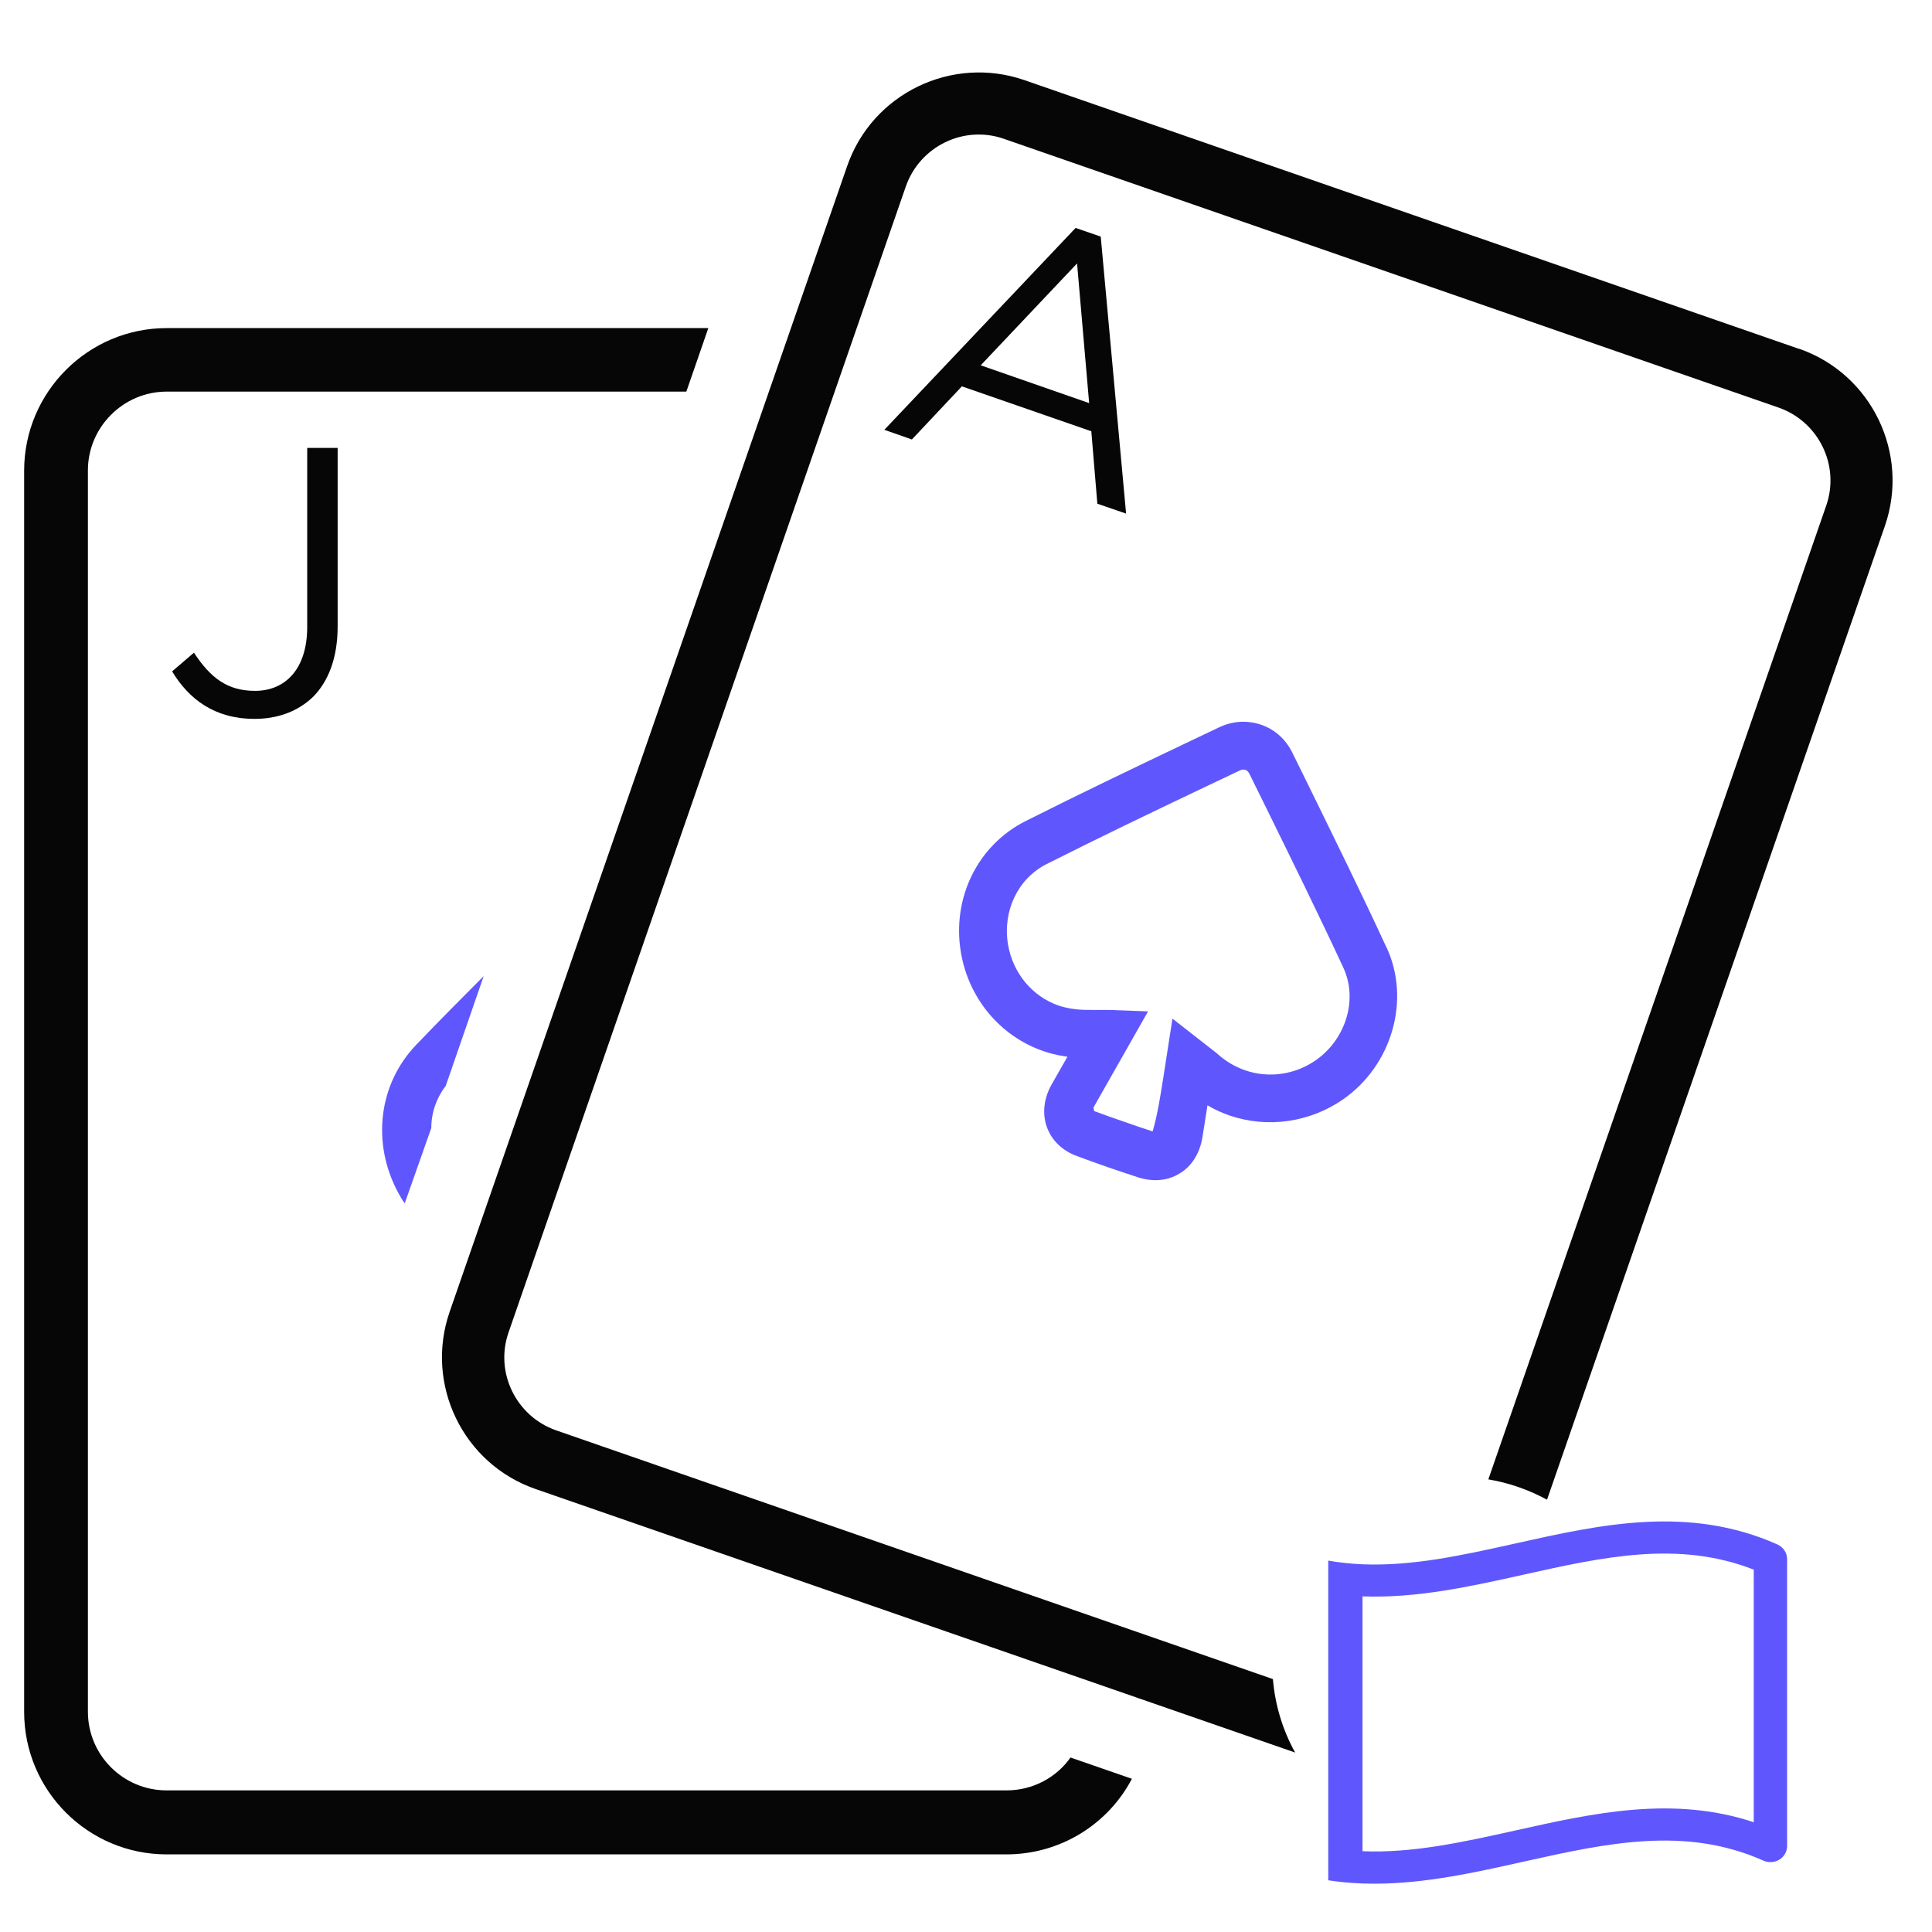
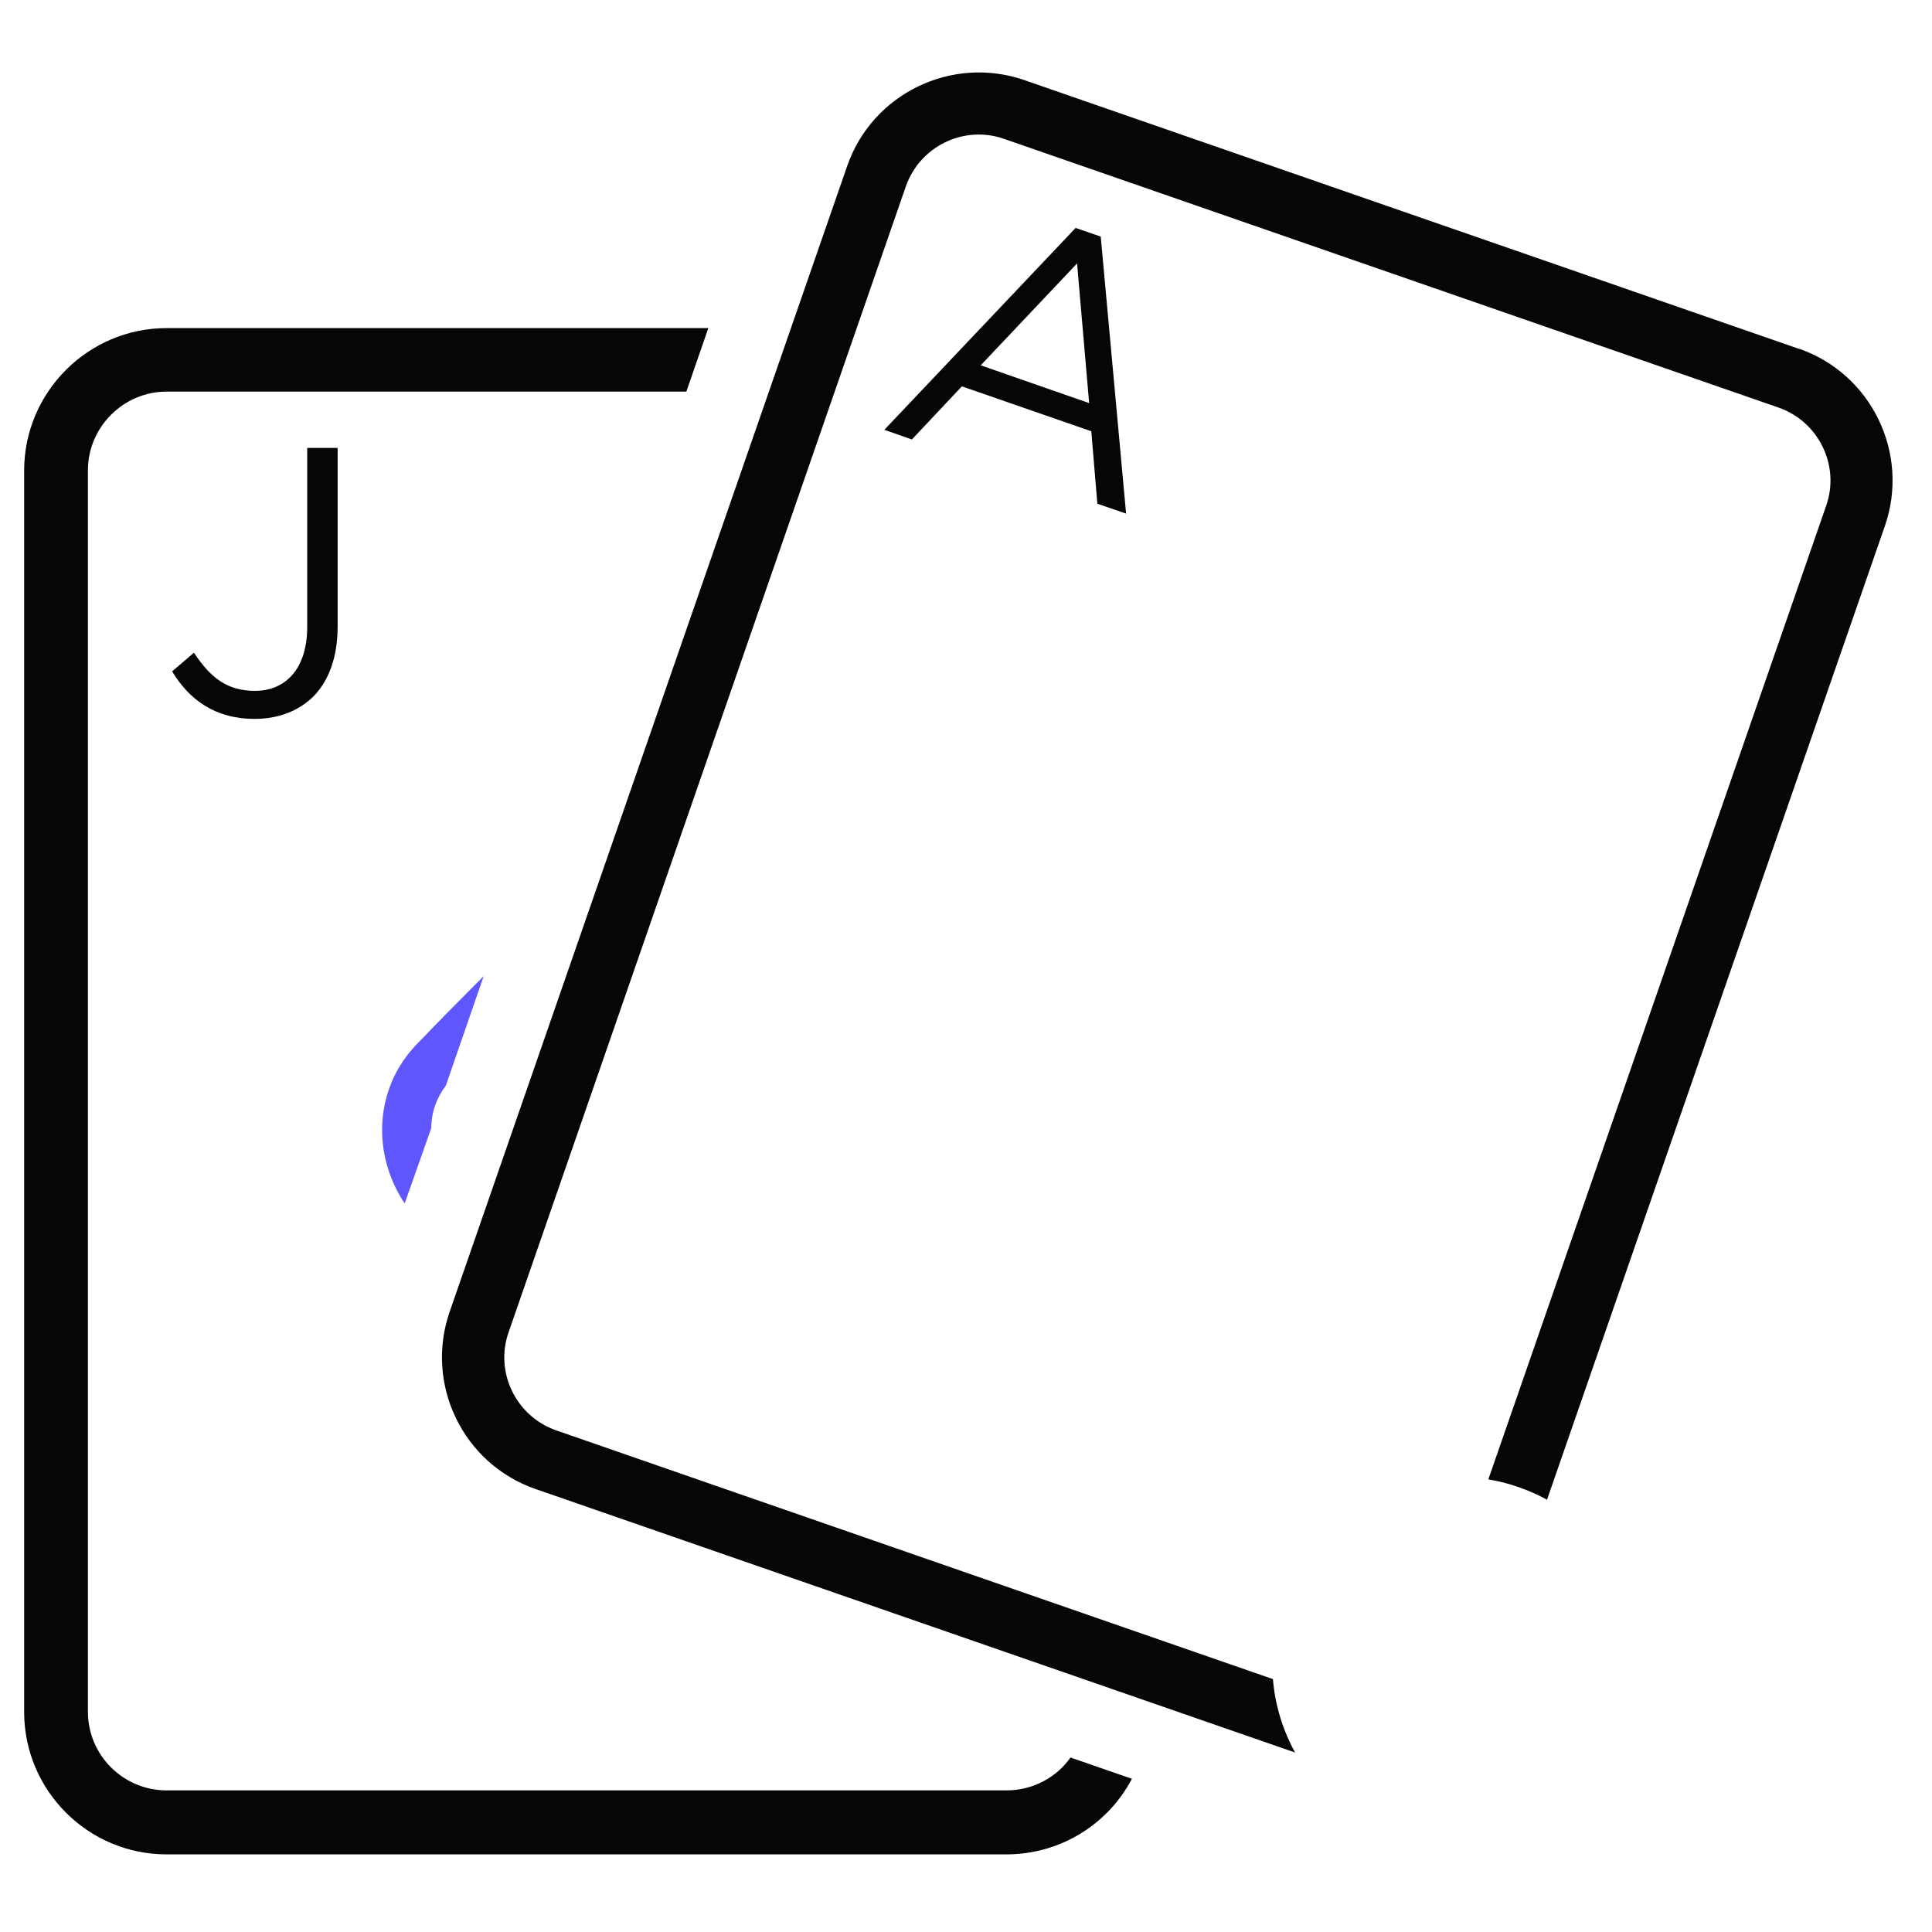
<svg xmlns="http://www.w3.org/2000/svg" width="80" height="80" viewBox="0 0 80 80" fill="none">
  <path d="M7.131 27.797L8.031 27.027C8.711 28.057 9.401 28.607 10.561 28.607C11.811 28.607 12.721 27.707 12.721 25.957V18.547H13.981V25.937C13.981 27.237 13.601 28.207 12.971 28.847C12.351 29.447 11.521 29.767 10.541 29.767C8.881 29.767 7.821 28.947 7.131 27.807V27.797Z" fill="#060606" />
  <path d="M16.759 49.828L17.859 46.708C17.859 46.078 18.069 45.468 18.459 44.958L20.029 40.418C19.089 41.358 18.169 42.288 17.249 43.248C15.669 44.878 15.379 47.338 16.489 49.388C16.569 49.538 16.649 49.678 16.759 49.828Z" fill="#5F57FD" />
  <path d="M44.34 72.756C43.76 73.596 42.77 74.136 41.68 74.136H6.9C5.11 74.136 3.64 72.686 3.64 70.876V19.476C3.64 17.686 5.11 16.216 6.9 16.216H28.42L29.33 13.586H6.9C3.65 13.586 1 16.236 1 19.486V70.886C1 74.146 3.65 76.786 6.9 76.786H41.67C43.92 76.786 45.89 75.526 46.87 73.656L44.33 72.776L44.34 72.756Z" fill="#060606" />
  <path d="M44.539 9.438L45.579 9.797L46.629 21.267L45.439 20.858L45.189 17.858L39.829 15.998L37.759 18.198L36.619 17.797L44.539 9.438ZM45.099 16.688L44.599 10.908L40.609 15.127L45.089 16.688H45.099Z" fill="#060606" />
-   <path d="M57.419 39.249C56.379 36.989 55.259 34.729 54.189 32.539L53.509 31.159C53.239 30.609 52.779 30.199 52.219 30.009C51.659 29.819 51.049 29.849 50.499 30.109L49.089 30.779C46.869 31.839 44.649 32.899 42.449 34.009C40.479 35.009 39.409 37.189 39.789 39.439C40.109 41.339 41.409 42.899 43.189 43.519C43.469 43.619 43.769 43.689 44.079 43.739C44.119 43.739 44.159 43.749 44.199 43.759L43.549 44.899C43.219 45.479 43.149 46.119 43.349 46.669C43.549 47.229 43.999 47.659 44.619 47.879C45.019 48.029 45.429 48.179 45.839 48.319C46.249 48.459 46.689 48.609 47.119 48.749C47.739 48.949 48.349 48.899 48.849 48.589C49.349 48.289 49.679 47.759 49.789 47.099C49.859 46.659 49.929 46.219 49.999 45.769C50.289 45.939 50.589 46.079 50.909 46.189C52.479 46.729 54.239 46.479 55.619 45.519C57.639 44.109 58.419 41.409 57.419 39.239V39.249ZM48.149 44.749C48.039 45.439 47.939 46.109 47.729 46.849C47.319 46.719 46.919 46.579 46.519 46.439C46.119 46.299 45.709 46.159 45.309 46.009L45.279 45.859L47.539 41.879L45.899 41.819C45.709 41.819 45.519 41.819 45.289 41.819C44.979 41.819 44.679 41.819 44.379 41.769C44.199 41.739 44.019 41.699 43.839 41.639C42.739 41.259 41.939 40.289 41.739 39.109C41.509 37.719 42.149 36.379 43.339 35.779C45.539 34.669 47.769 33.599 49.999 32.539L51.349 31.899C51.419 31.859 51.499 31.859 51.569 31.879C51.639 31.899 51.689 31.959 51.729 32.029L52.439 33.469C53.499 35.629 54.599 37.859 55.629 40.079C56.229 41.379 55.739 43.019 54.489 43.899C53.629 44.499 52.539 44.659 51.559 44.319C51.129 44.169 50.739 43.939 50.379 43.609L48.549 42.179L48.149 44.759V44.749Z" fill="#5F57FD" />
  <path d="M74.499 14.448L42.419 3.318C39.419 2.279 36.119 3.869 35.079 6.878L18.619 54.319C17.579 57.319 19.169 60.618 22.179 61.658L53.629 72.569C53.119 71.648 52.799 70.618 52.709 69.528L23.029 59.228C21.369 58.648 20.479 56.828 21.059 55.169L37.509 7.718C38.089 6.059 39.909 5.168 41.569 5.748L73.649 16.878C75.309 17.459 76.199 19.279 75.619 20.939L61.629 61.258C62.479 61.398 63.299 61.688 64.059 62.099L78.049 21.779C79.089 18.779 77.499 15.479 74.489 14.438L74.499 14.448Z" fill="#060606" />
  <g clip-path="url(#clip0_2167_1874)">
    <path d="M73.6 63.953C69.918 62.313 66.278 63.124 62.757 63.91C60.584 64.394 58.486 64.859 56.419 64.774C55.944 64.754 55.471 64.705 55 64.621V77.858C55.638 77.957 56.275 78.001 56.909 78C58.992 78 61.051 77.542 63.071 77.091C66.515 76.324 69.77 75.598 73.02 77.045C73.235 77.141 73.484 77.125 73.682 77.002C73.881 76.879 74 76.668 74 76.44V64.559C74 64.299 73.844 64.063 73.6 63.953ZM72.619 75.455C69.273 74.341 65.966 75.077 62.76 75.793C60.586 76.277 58.488 76.742 56.419 76.655V66.103C58.668 66.185 60.891 65.693 63.068 65.208C66.372 64.471 69.502 63.773 72.619 64.996V75.455Z" fill="#5F57FD" />
  </g>
  <defs>
    <clipPath id="clip0_2167_1874">
-       <rect width="19" height="15" fill="white" transform="translate(55 63)" />
-     </clipPath>
+       </clipPath>
  </defs>
</svg>